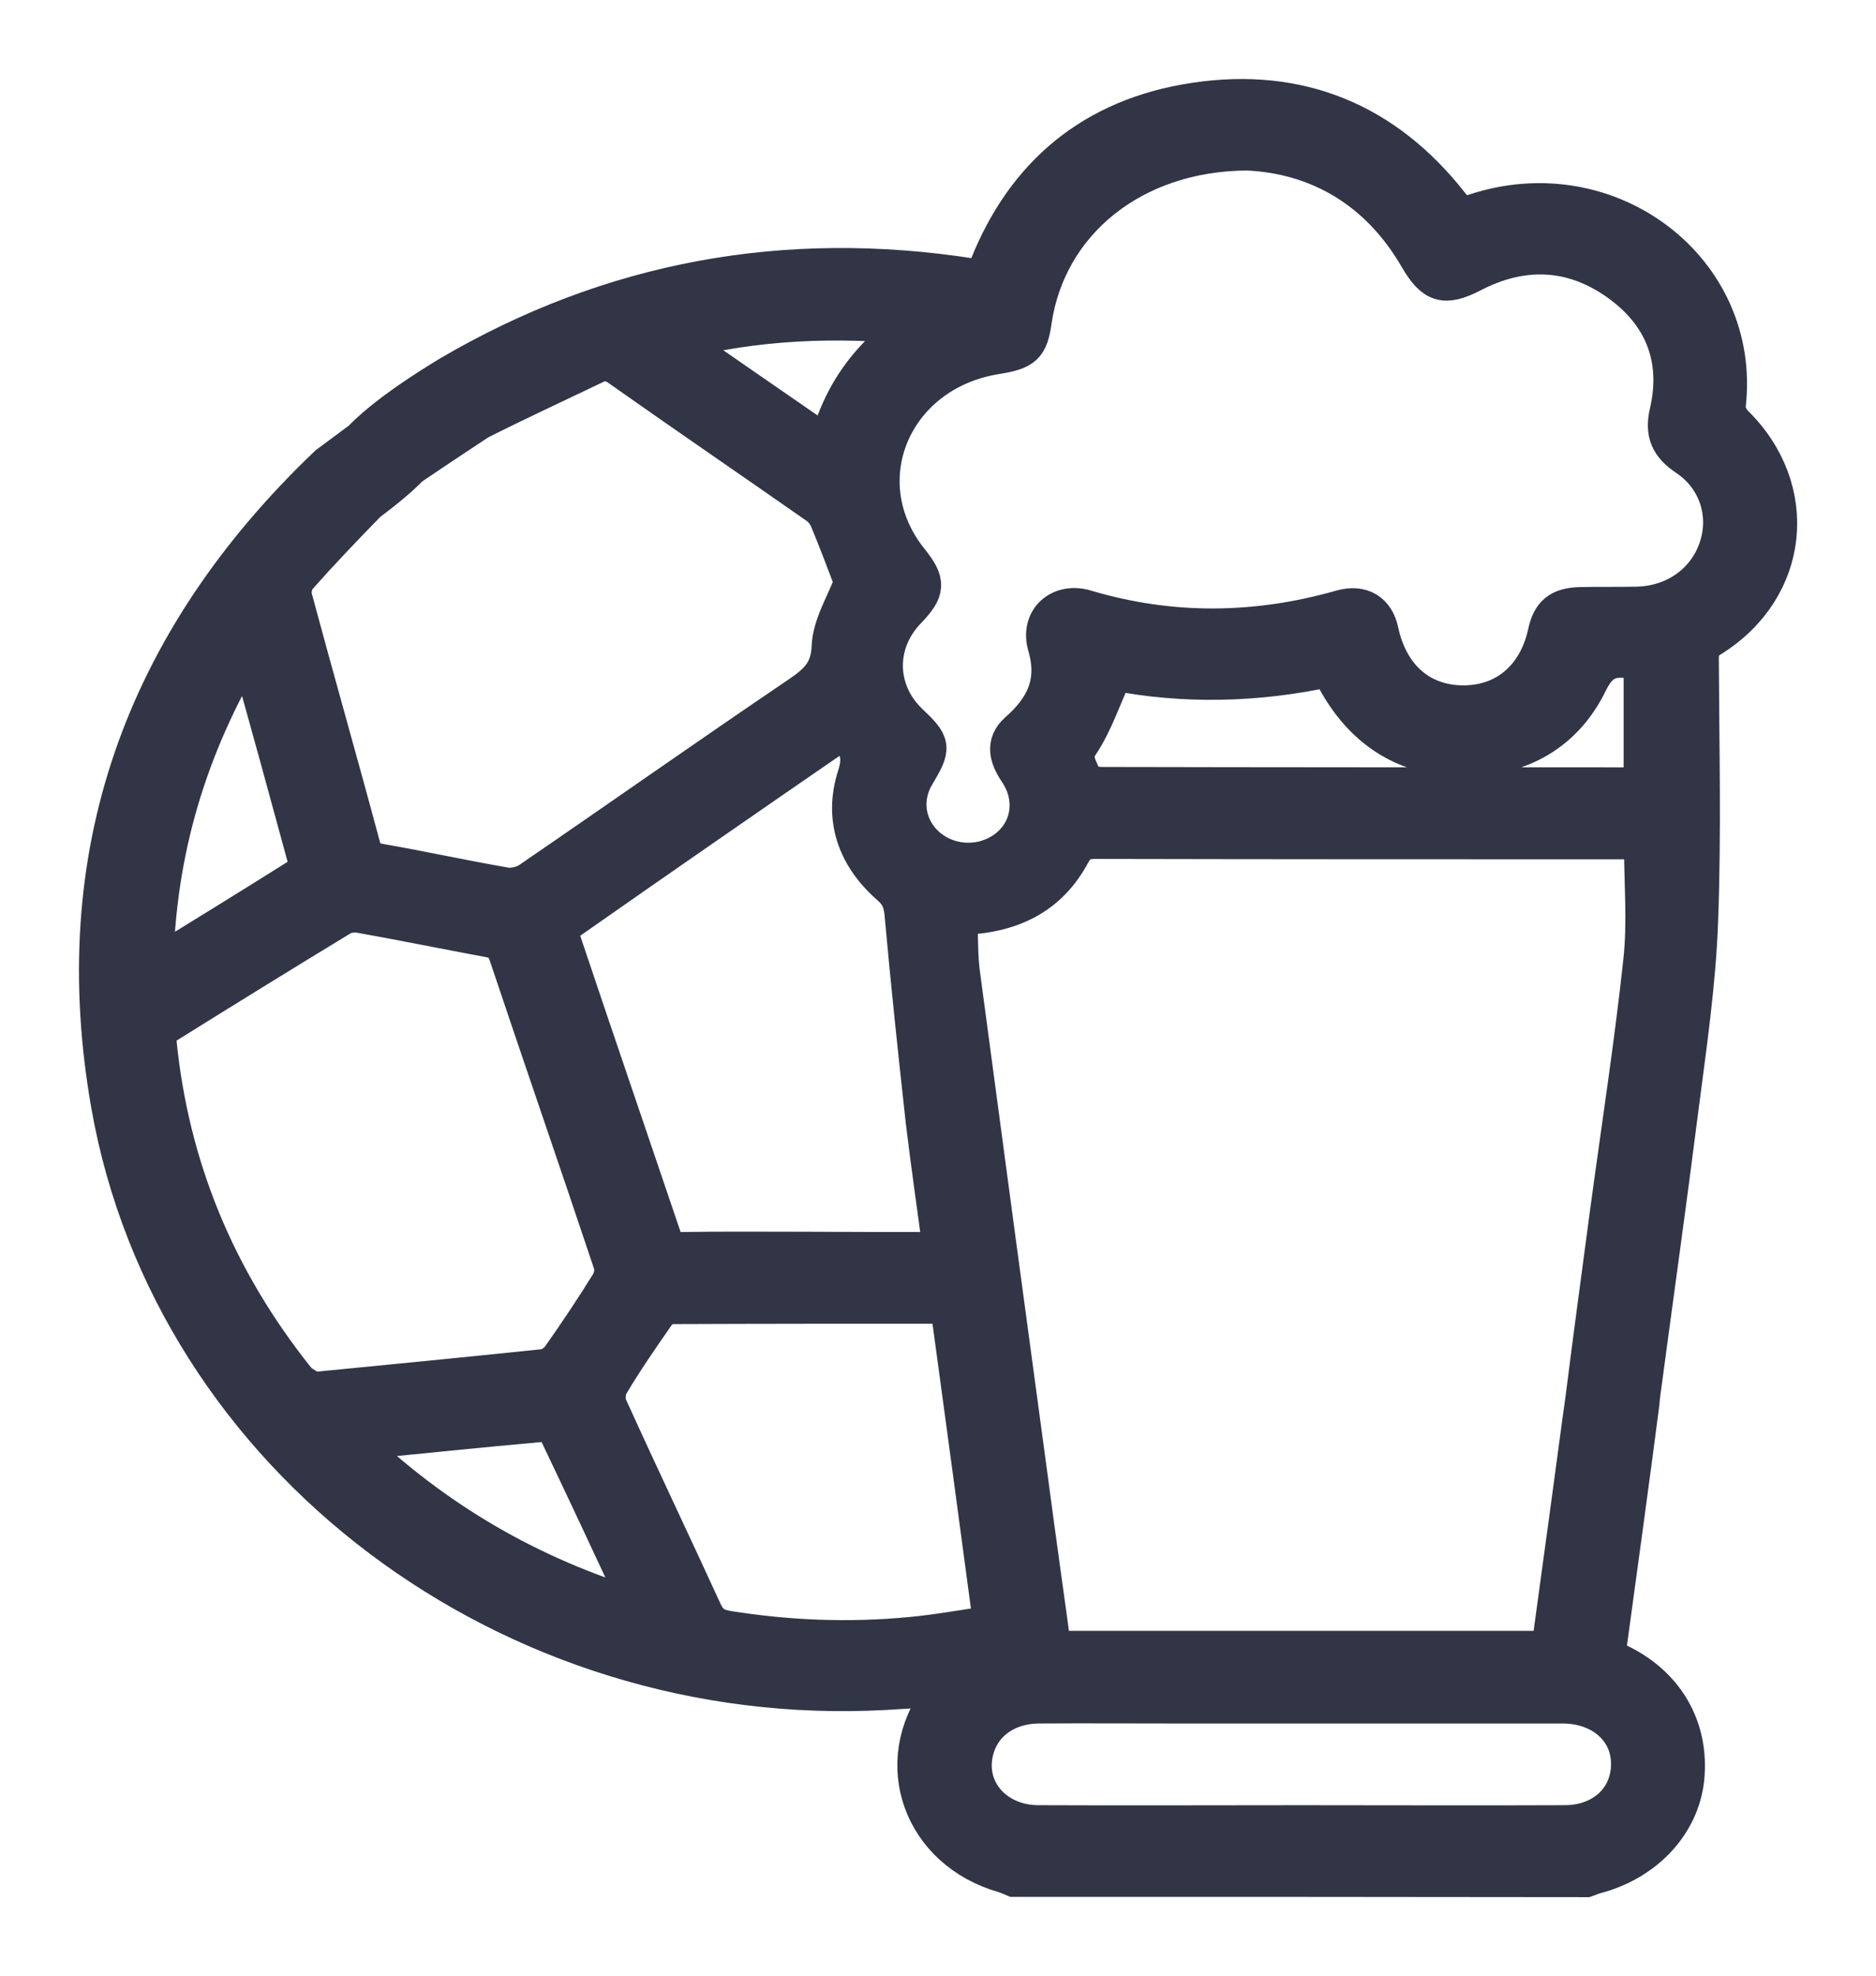
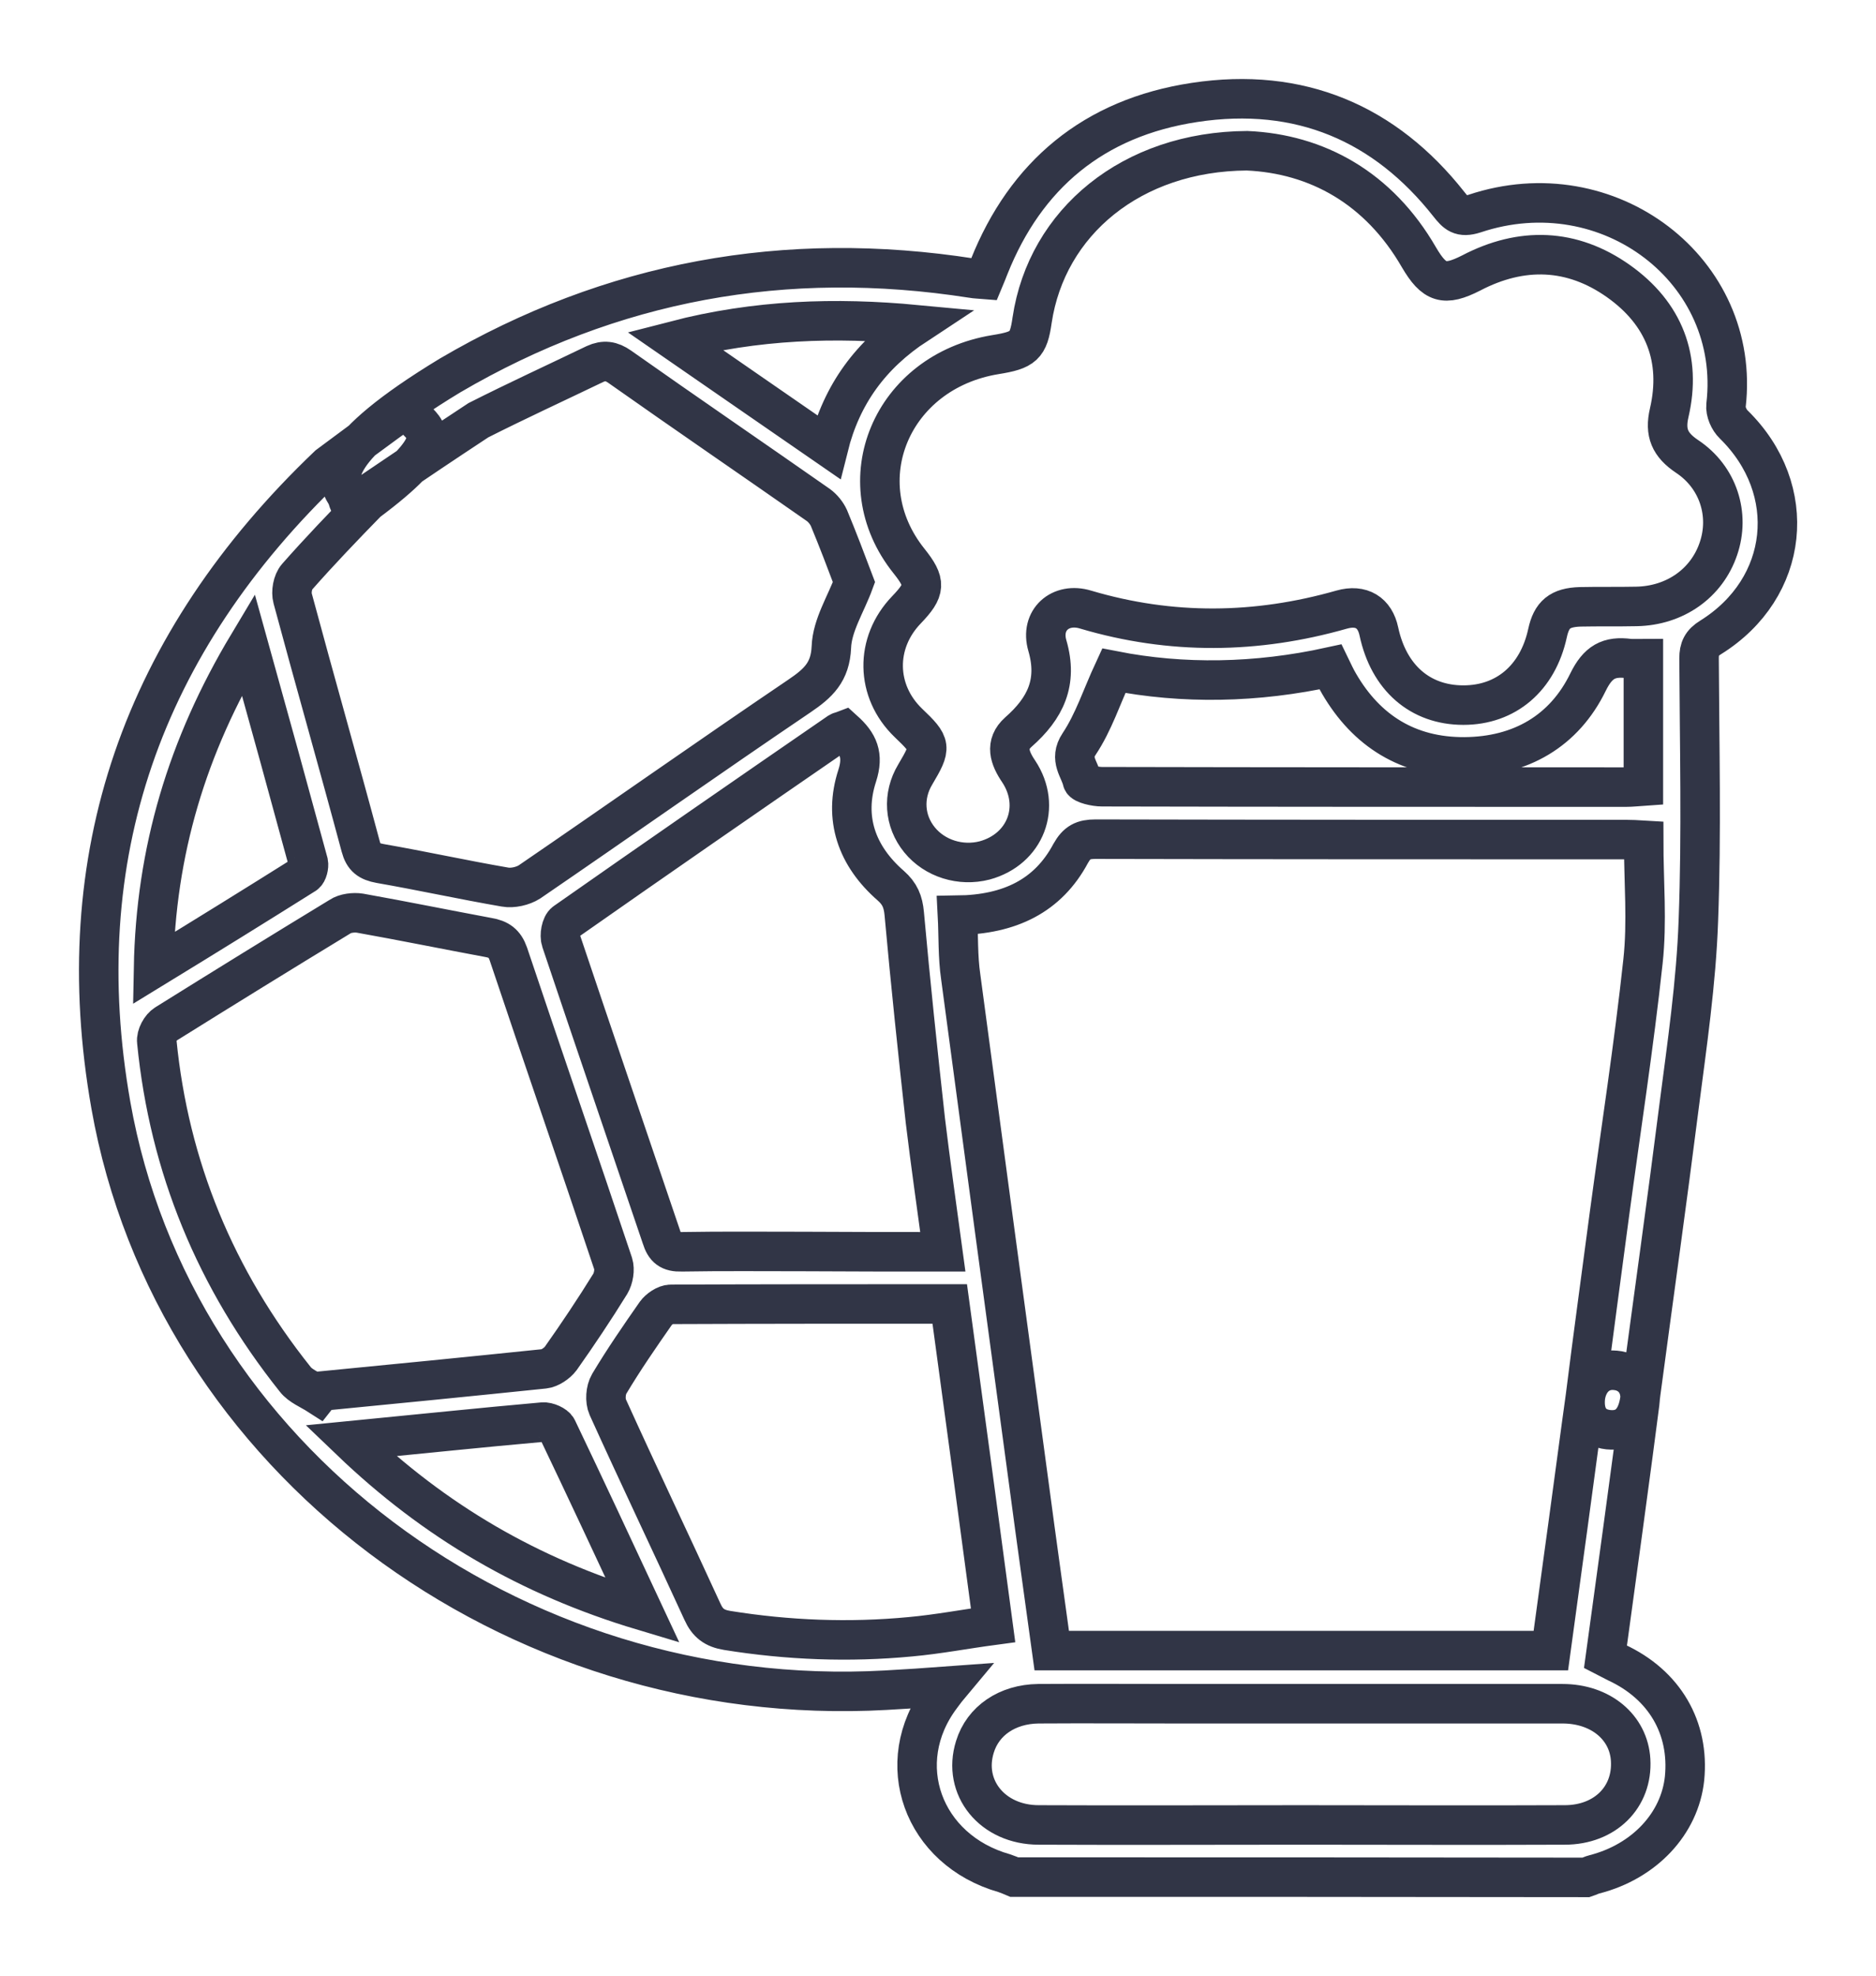
<svg xmlns="http://www.w3.org/2000/svg" width="19" height="20" viewBox="0 0 19 20" color="#313546" fill="none">
-   <path d="M10.272 19.002C10.239 18.988 10.206 18.974 10.173 18.963C9.343 18.728 9.025 17.845 9.531 17.173C9.553 17.145 9.571 17.117 9.612 17.068C9.38 17.085 9.177 17.099 8.97 17.11C5.177 17.321 1.754 14.754 1.123 11.189C0.68 8.678 1.437 6.512 3.325 4.712C4.456 3.873 4.094 4.131 4.219 4.254C4.337 4.374 4.5 4.5 3.72 5.081C3.477 5.33 3.237 5.58 3.008 5.84C2.964 5.89 2.946 5.992 2.964 6.058C3.189 6.895 3.429 7.732 3.654 8.572C3.683 8.681 3.735 8.72 3.849 8.741C4.274 8.815 4.691 8.907 5.115 8.98C5.192 8.994 5.296 8.97 5.362 8.928C6.277 8.302 7.181 7.665 8.096 7.046C8.288 6.916 8.409 6.804 8.42 6.551C8.428 6.329 8.568 6.115 8.649 5.893C8.572 5.689 8.487 5.464 8.395 5.243C8.372 5.193 8.332 5.144 8.288 5.112C7.62 4.645 6.945 4.184 6.277 3.713C6.192 3.653 6.118 3.643 6.026 3.685C5.631 3.875 5.233 4.058 4.845 4.254C3.325 5.255 3.596 5.151 3.5 5C3.404 4.849 3.325 4.548 4.558 3.801C6.192 2.844 7.955 2.521 9.844 2.816C9.881 2.823 9.918 2.823 9.966 2.827C9.985 2.781 10.003 2.742 10.018 2.7C10.387 1.775 11.073 1.192 12.098 1.037C13.165 0.875 14.028 1.248 14.674 2.067C14.747 2.159 14.792 2.208 14.935 2.162C16.293 1.709 17.64 2.742 17.481 4.103C17.474 4.167 17.511 4.251 17.559 4.297C18.23 4.954 18.127 5.953 17.326 6.452C17.234 6.508 17.208 6.568 17.208 6.663C17.212 7.549 17.234 8.435 17.201 9.318C17.179 9.947 17.086 10.577 17.005 11.203C16.883 12.166 16.747 13.13 16.618 14.097C16.614 14.132 16.61 14.167 16.603 14.202C16.566 14.396 16.459 14.49 16.29 14.473C16.123 14.455 16.035 14.336 16.057 14.139C16.134 13.523 16.219 12.908 16.3 12.293C16.415 11.438 16.548 10.587 16.64 9.733C16.684 9.332 16.647 8.928 16.647 8.506C16.581 8.502 16.522 8.499 16.463 8.499C14.674 8.499 12.884 8.499 11.095 8.495C10.97 8.495 10.907 8.527 10.844 8.639C10.615 9.068 10.228 9.258 9.697 9.265C9.708 9.473 9.7 9.684 9.73 9.888C9.959 11.607 10.191 13.326 10.424 15.046C10.497 15.598 10.575 16.147 10.652 16.709C12.335 16.709 14.009 16.709 15.707 16.709C15.751 16.389 15.795 16.066 15.839 15.742C15.854 15.644 16.042 14.237 16.057 14.139C16.083 13.963 16.205 13.857 16.36 13.872C16.526 13.886 16.633 14.019 16.607 14.202C16.555 14.62 16.319 16.347 16.26 16.773C16.3 16.794 16.334 16.811 16.371 16.829C16.858 17.054 17.112 17.49 17.061 18.003C17.013 18.46 16.655 18.844 16.149 18.974C16.12 18.981 16.094 18.995 16.064 19.005C14.135 19.002 12.206 19.002 10.272 19.002ZM12.63 1.526C11.46 1.533 10.601 2.25 10.453 3.242C10.416 3.502 10.368 3.544 10.081 3.59C9.029 3.762 8.561 4.873 9.206 5.679C9.38 5.897 9.376 5.97 9.18 6.174C8.859 6.508 8.867 6.997 9.199 7.317C9.435 7.542 9.435 7.56 9.269 7.841C9.14 8.056 9.158 8.312 9.313 8.502C9.468 8.692 9.73 8.773 9.973 8.71C10.387 8.597 10.553 8.165 10.317 7.809C10.224 7.672 10.176 7.535 10.313 7.412C10.59 7.169 10.715 6.906 10.608 6.537C10.531 6.276 10.741 6.093 10.995 6.171C11.862 6.428 12.726 6.417 13.589 6.171C13.788 6.115 13.925 6.202 13.965 6.392C14.065 6.86 14.382 7.138 14.821 7.138C15.253 7.138 15.574 6.864 15.673 6.41C15.714 6.22 15.799 6.15 16.002 6.143C16.194 6.139 16.382 6.143 16.573 6.139C16.965 6.132 17.286 5.904 17.404 5.555C17.522 5.211 17.404 4.831 17.086 4.62C16.913 4.504 16.858 4.381 16.906 4.177C17.031 3.636 16.858 3.175 16.389 2.844C15.921 2.514 15.411 2.496 14.899 2.764C14.629 2.901 14.526 2.869 14.371 2.605C13.965 1.902 13.338 1.557 12.63 1.526ZM3.222 14.121C3.233 14.107 3.244 14.097 3.255 14.082C4.008 14.009 4.757 13.935 5.51 13.857C5.569 13.851 5.642 13.801 5.679 13.752C5.853 13.506 6.022 13.253 6.181 12.996C6.214 12.94 6.229 12.852 6.21 12.792C5.86 11.744 5.498 10.7 5.148 9.655C5.111 9.55 5.052 9.508 4.945 9.49C4.51 9.409 4.078 9.321 3.646 9.244C3.584 9.234 3.495 9.244 3.444 9.279C2.853 9.638 2.267 10 1.68 10.366C1.628 10.397 1.58 10.485 1.588 10.545C1.713 11.811 2.182 12.95 2.99 13.963C3.041 14.03 3.141 14.069 3.222 14.121ZM9.549 12.672C9.487 12.212 9.424 11.776 9.372 11.343C9.295 10.647 9.221 9.947 9.158 9.248C9.147 9.128 9.114 9.047 9.022 8.966C8.675 8.664 8.542 8.281 8.682 7.852C8.749 7.644 8.693 7.525 8.549 7.395C8.531 7.402 8.509 7.405 8.498 7.412C7.568 8.052 6.642 8.692 5.723 9.336C5.683 9.364 5.664 9.469 5.683 9.525C6.019 10.527 6.362 11.526 6.701 12.528C6.734 12.634 6.782 12.676 6.904 12.672C7.317 12.665 7.727 12.669 8.14 12.669C8.597 12.672 9.059 12.672 9.549 12.672ZM9.619 13.2C8.66 13.2 7.727 13.2 6.793 13.204C6.742 13.204 6.672 13.253 6.642 13.295C6.48 13.527 6.317 13.763 6.17 14.009C6.133 14.072 6.126 14.178 6.155 14.244C6.469 14.937 6.797 15.623 7.114 16.315C7.166 16.431 7.236 16.484 7.365 16.505C7.981 16.604 8.601 16.628 9.221 16.569C9.498 16.544 9.774 16.491 10.058 16.453C9.911 15.352 9.767 14.287 9.619 13.2ZM13.172 18.474C14.065 18.474 14.954 18.478 15.847 18.474C16.256 18.474 16.537 18.193 16.515 17.817C16.496 17.486 16.212 17.247 15.825 17.247C14.522 17.247 13.22 17.247 11.918 17.247C11.449 17.247 10.984 17.244 10.516 17.247C10.202 17.251 9.955 17.419 9.874 17.683C9.745 18.095 10.051 18.474 10.52 18.474C11.405 18.478 12.287 18.474 13.172 18.474ZM11.28 6.79C11.158 7.053 11.077 7.31 10.929 7.532C10.826 7.686 10.936 7.785 10.962 7.904C10.97 7.936 11.091 7.964 11.161 7.964C12.929 7.968 14.699 7.968 16.467 7.968C16.526 7.968 16.585 7.961 16.644 7.957C16.644 7.521 16.644 7.096 16.644 6.667C16.588 6.667 16.544 6.67 16.503 6.667C16.293 6.639 16.183 6.702 16.083 6.906C15.843 7.398 15.404 7.658 14.832 7.662C14.26 7.665 13.84 7.398 13.563 6.923C13.53 6.867 13.504 6.811 13.475 6.751C12.722 6.916 11.98 6.927 11.28 6.79ZM2.514 6.522C1.894 7.556 1.577 8.618 1.555 9.8C2.09 9.473 2.591 9.163 3.089 8.85C3.115 8.833 3.13 8.769 3.123 8.734C2.927 8.013 2.728 7.289 2.514 6.522ZM3.551 14.585C4.403 15.401 5.358 15.96 6.509 16.305C6.21 15.665 5.93 15.064 5.642 14.462C5.624 14.427 5.546 14.392 5.498 14.396C4.864 14.452 4.229 14.519 3.551 14.585ZM9.28 3.287C8.461 3.21 7.66 3.235 6.834 3.449C7.369 3.818 7.871 4.167 8.391 4.525C8.524 3.991 8.819 3.59 9.28 3.287Z" fill="#313546" />
  <path d="M16.057 14.139C16.035 14.336 16.123 14.455 16.29 14.473C16.459 14.49 16.566 14.396 16.603 14.202C16.61 14.167 16.614 14.132 16.618 14.097C16.747 13.13 16.883 12.166 17.005 11.203C17.086 10.577 17.179 9.947 17.201 9.318C17.234 8.435 17.212 7.549 17.208 6.663C17.208 6.568 17.234 6.508 17.326 6.452C18.127 5.953 18.23 4.954 17.559 4.297C17.511 4.251 17.474 4.167 17.481 4.103C17.64 2.742 16.293 1.709 14.935 2.162C14.792 2.208 14.747 2.159 14.674 2.067C14.028 1.248 13.165 0.875 12.098 1.037C11.073 1.192 10.387 1.775 10.018 2.7C10.003 2.742 9.985 2.781 9.966 2.827C9.918 2.823 9.881 2.823 9.844 2.816C7.955 2.521 6.192 2.844 4.558 3.801C3.325 4.548 3.404 4.849 3.5 5C3.596 5.151 3.325 5.255 4.845 4.254C5.233 4.058 5.631 3.875 6.026 3.685C6.118 3.643 6.192 3.653 6.277 3.713C6.945 4.184 7.62 4.645 8.288 5.112C8.332 5.144 8.372 5.193 8.395 5.243C8.487 5.464 8.572 5.689 8.649 5.893C8.568 6.115 8.428 6.329 8.42 6.551C8.409 6.804 8.288 6.916 8.096 7.046C7.181 7.665 6.277 8.302 5.362 8.928C5.296 8.97 5.192 8.994 5.115 8.98C4.691 8.907 4.274 8.815 3.849 8.741C3.735 8.72 3.683 8.681 3.654 8.572C3.429 7.732 3.189 6.895 2.964 6.058C2.946 5.992 2.964 5.89 3.008 5.84C3.237 5.58 3.477 5.33 3.72 5.081C4.5 4.5 4.337 4.374 4.219 4.254C4.094 4.131 4.456 3.873 3.325 4.712C1.437 6.512 0.68 8.678 1.123 11.189C1.754 14.754 5.177 17.321 8.97 17.11C9.177 17.099 9.38 17.085 9.612 17.068C9.571 17.117 9.553 17.145 9.531 17.173C9.025 17.845 9.343 18.728 10.173 18.963C10.206 18.974 10.239 18.988 10.272 19.002C12.206 19.002 14.135 19.002 16.064 19.005C16.094 18.995 16.12 18.981 16.149 18.974C16.655 18.844 17.013 18.46 17.061 18.003C17.112 17.49 16.858 17.054 16.371 16.829C16.334 16.811 16.3 16.794 16.26 16.773C16.319 16.347 16.555 14.62 16.607 14.202C16.633 14.019 16.526 13.886 16.36 13.872C16.205 13.857 16.083 13.963 16.057 14.139ZM16.057 14.139C16.134 13.523 16.219 12.908 16.3 12.293C16.415 11.438 16.548 10.587 16.64 9.733C16.684 9.332 16.647 8.928 16.647 8.506C16.581 8.502 16.522 8.499 16.463 8.499C14.674 8.499 12.884 8.499 11.095 8.495C10.97 8.495 10.907 8.527 10.844 8.639C10.615 9.068 10.228 9.258 9.697 9.265C9.708 9.473 9.7 9.684 9.73 9.888C9.959 11.607 10.191 13.326 10.424 15.046C10.497 15.598 10.575 16.147 10.652 16.709C12.335 16.709 14.009 16.709 15.707 16.709C15.751 16.389 15.795 16.066 15.839 15.742C15.854 15.644 16.042 14.237 16.057 14.139ZM12.63 1.526C11.46 1.533 10.601 2.25 10.453 3.242C10.416 3.502 10.368 3.544 10.081 3.59C9.029 3.762 8.561 4.873 9.206 5.679C9.38 5.897 9.376 5.97 9.18 6.174C8.859 6.508 8.867 6.997 9.199 7.317C9.435 7.542 9.435 7.56 9.269 7.841C9.14 8.056 9.158 8.312 9.313 8.502C9.468 8.692 9.73 8.773 9.973 8.71C10.387 8.597 10.553 8.165 10.317 7.809C10.224 7.672 10.176 7.535 10.313 7.412C10.59 7.169 10.715 6.906 10.608 6.537C10.531 6.276 10.741 6.093 10.995 6.171C11.862 6.428 12.726 6.417 13.589 6.171C13.788 6.115 13.925 6.202 13.965 6.392C14.065 6.86 14.382 7.138 14.821 7.138C15.253 7.138 15.574 6.864 15.673 6.41C15.714 6.22 15.799 6.15 16.002 6.143C16.194 6.139 16.382 6.143 16.573 6.139C16.965 6.132 17.286 5.904 17.404 5.555C17.522 5.211 17.404 4.831 17.086 4.62C16.913 4.504 16.858 4.381 16.906 4.177C17.031 3.636 16.858 3.175 16.389 2.844C15.921 2.514 15.411 2.496 14.899 2.764C14.629 2.901 14.526 2.869 14.371 2.605C13.965 1.902 13.338 1.557 12.63 1.526ZM3.222 14.121C3.233 14.107 3.244 14.097 3.255 14.082C4.008 14.009 4.757 13.935 5.51 13.857C5.569 13.851 5.642 13.801 5.679 13.752C5.853 13.506 6.022 13.253 6.181 12.996C6.214 12.94 6.229 12.852 6.21 12.792C5.86 11.744 5.498 10.7 5.148 9.655C5.111 9.55 5.052 9.508 4.945 9.49C4.51 9.409 4.078 9.321 3.646 9.244C3.584 9.234 3.495 9.244 3.444 9.279C2.853 9.638 2.267 10 1.68 10.366C1.628 10.397 1.58 10.485 1.588 10.545C1.713 11.811 2.182 12.95 2.99 13.963C3.041 14.03 3.141 14.069 3.222 14.121ZM9.549 12.672C9.487 12.212 9.424 11.776 9.372 11.343C9.295 10.647 9.221 9.947 9.158 9.248C9.147 9.128 9.114 9.047 9.022 8.966C8.675 8.664 8.542 8.281 8.682 7.852C8.749 7.644 8.693 7.525 8.549 7.395C8.531 7.402 8.509 7.405 8.498 7.412C7.568 8.052 6.642 8.692 5.723 9.336C5.683 9.364 5.664 9.469 5.683 9.525C6.019 10.527 6.362 11.526 6.701 12.528C6.734 12.634 6.782 12.676 6.904 12.672C7.317 12.665 7.727 12.669 8.14 12.669C8.597 12.672 9.059 12.672 9.549 12.672ZM9.619 13.2C8.66 13.2 7.727 13.2 6.793 13.204C6.742 13.204 6.672 13.253 6.642 13.295C6.48 13.527 6.317 13.763 6.17 14.009C6.133 14.072 6.126 14.178 6.155 14.244C6.469 14.937 6.797 15.623 7.114 16.315C7.166 16.431 7.236 16.484 7.365 16.505C7.981 16.604 8.601 16.628 9.221 16.569C9.498 16.544 9.774 16.491 10.058 16.453C9.911 15.352 9.767 14.287 9.619 13.2ZM13.172 18.474C14.065 18.474 14.954 18.478 15.847 18.474C16.256 18.474 16.537 18.193 16.515 17.817C16.496 17.486 16.212 17.247 15.825 17.247C14.522 17.247 13.22 17.247 11.918 17.247C11.449 17.247 10.984 17.244 10.516 17.247C10.202 17.251 9.955 17.419 9.874 17.683C9.745 18.095 10.051 18.474 10.52 18.474C11.405 18.478 12.287 18.474 13.172 18.474ZM11.28 6.79C11.158 7.053 11.077 7.31 10.929 7.532C10.826 7.686 10.936 7.785 10.962 7.904C10.97 7.936 11.091 7.964 11.161 7.964C12.929 7.968 14.699 7.968 16.467 7.968C16.526 7.968 16.585 7.961 16.644 7.957C16.644 7.521 16.644 7.096 16.644 6.667C16.588 6.667 16.544 6.67 16.503 6.667C16.293 6.639 16.183 6.702 16.083 6.906C15.843 7.398 15.404 7.658 14.832 7.662C14.26 7.665 13.84 7.398 13.563 6.923C13.53 6.867 13.504 6.811 13.475 6.751C12.722 6.916 11.98 6.927 11.28 6.79ZM2.514 6.522C1.894 7.556 1.577 8.618 1.555 9.8C2.09 9.473 2.591 9.163 3.089 8.85C3.115 8.833 3.13 8.769 3.123 8.734C2.927 8.013 2.728 7.289 2.514 6.522ZM3.551 14.585C4.403 15.401 5.358 15.96 6.509 16.305C6.21 15.665 5.93 15.064 5.642 14.462C5.624 14.427 5.546 14.392 5.498 14.396C4.864 14.452 4.229 14.519 3.551 14.585ZM9.28 3.287C8.461 3.21 7.66 3.235 6.834 3.449C7.369 3.818 7.871 4.167 8.391 4.525C8.524 3.991 8.819 3.59 9.28 3.287Z" stroke="#313546" stroke-width="0.4" />
</svg>